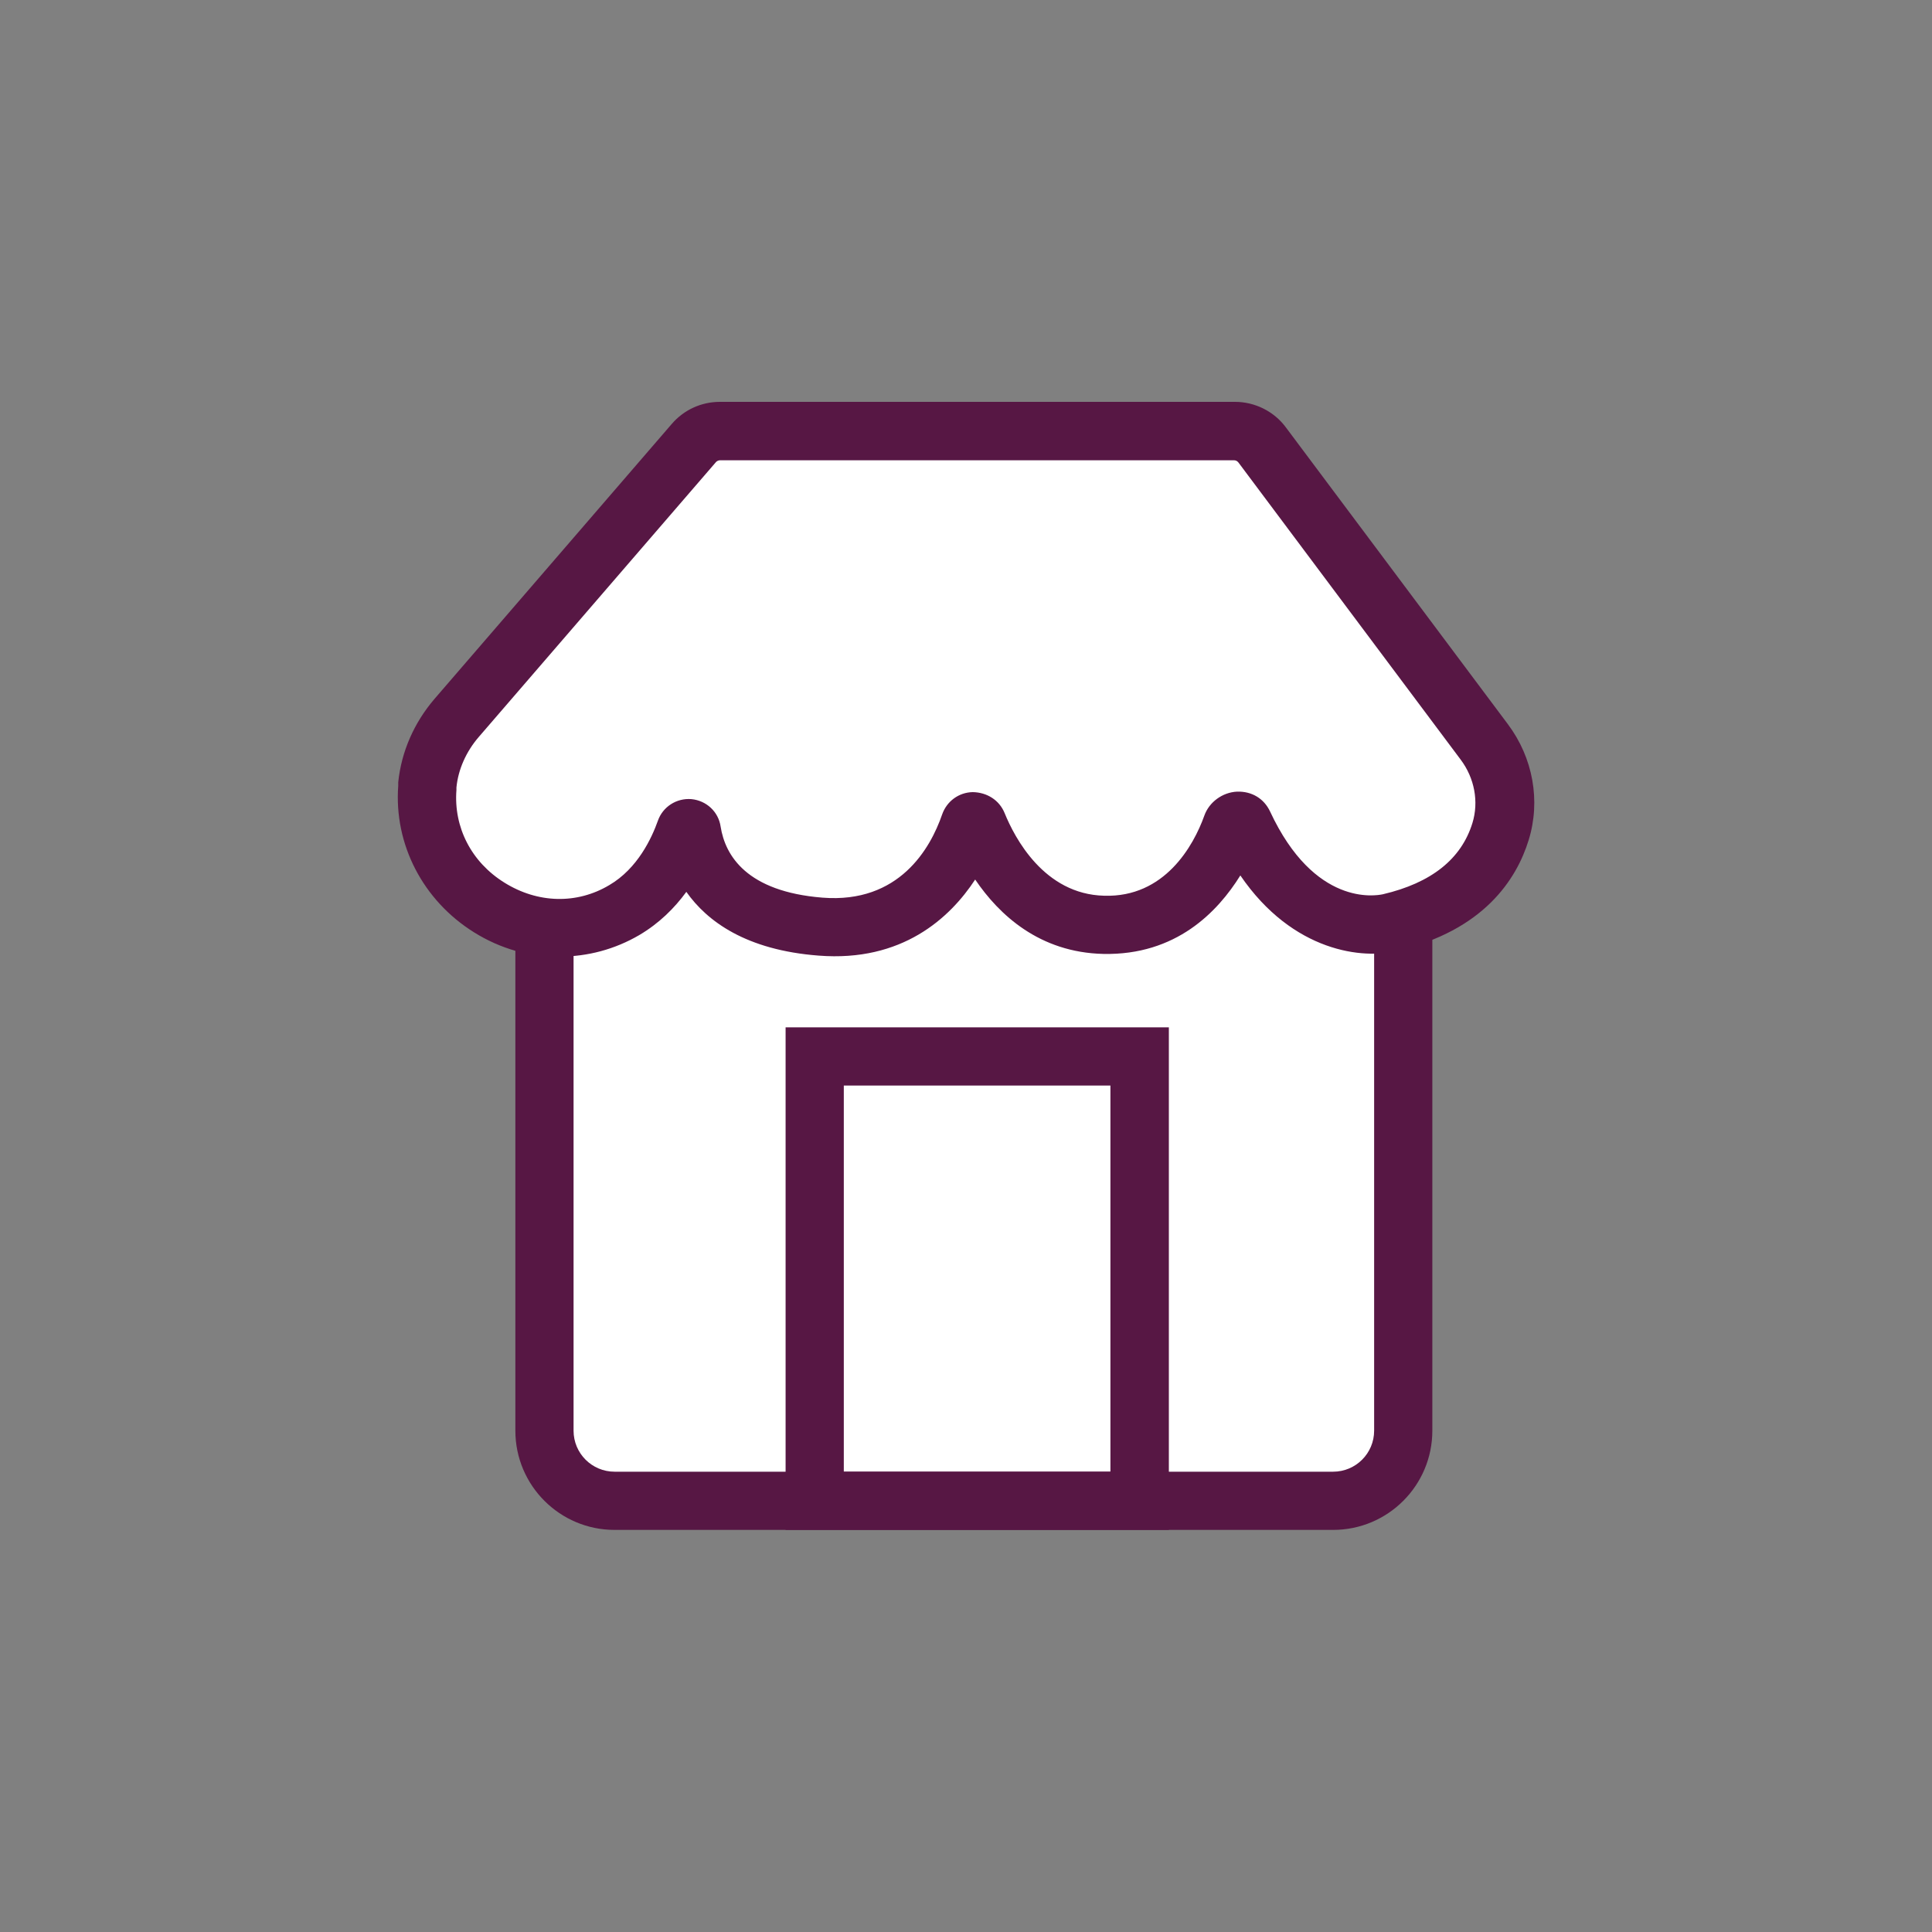
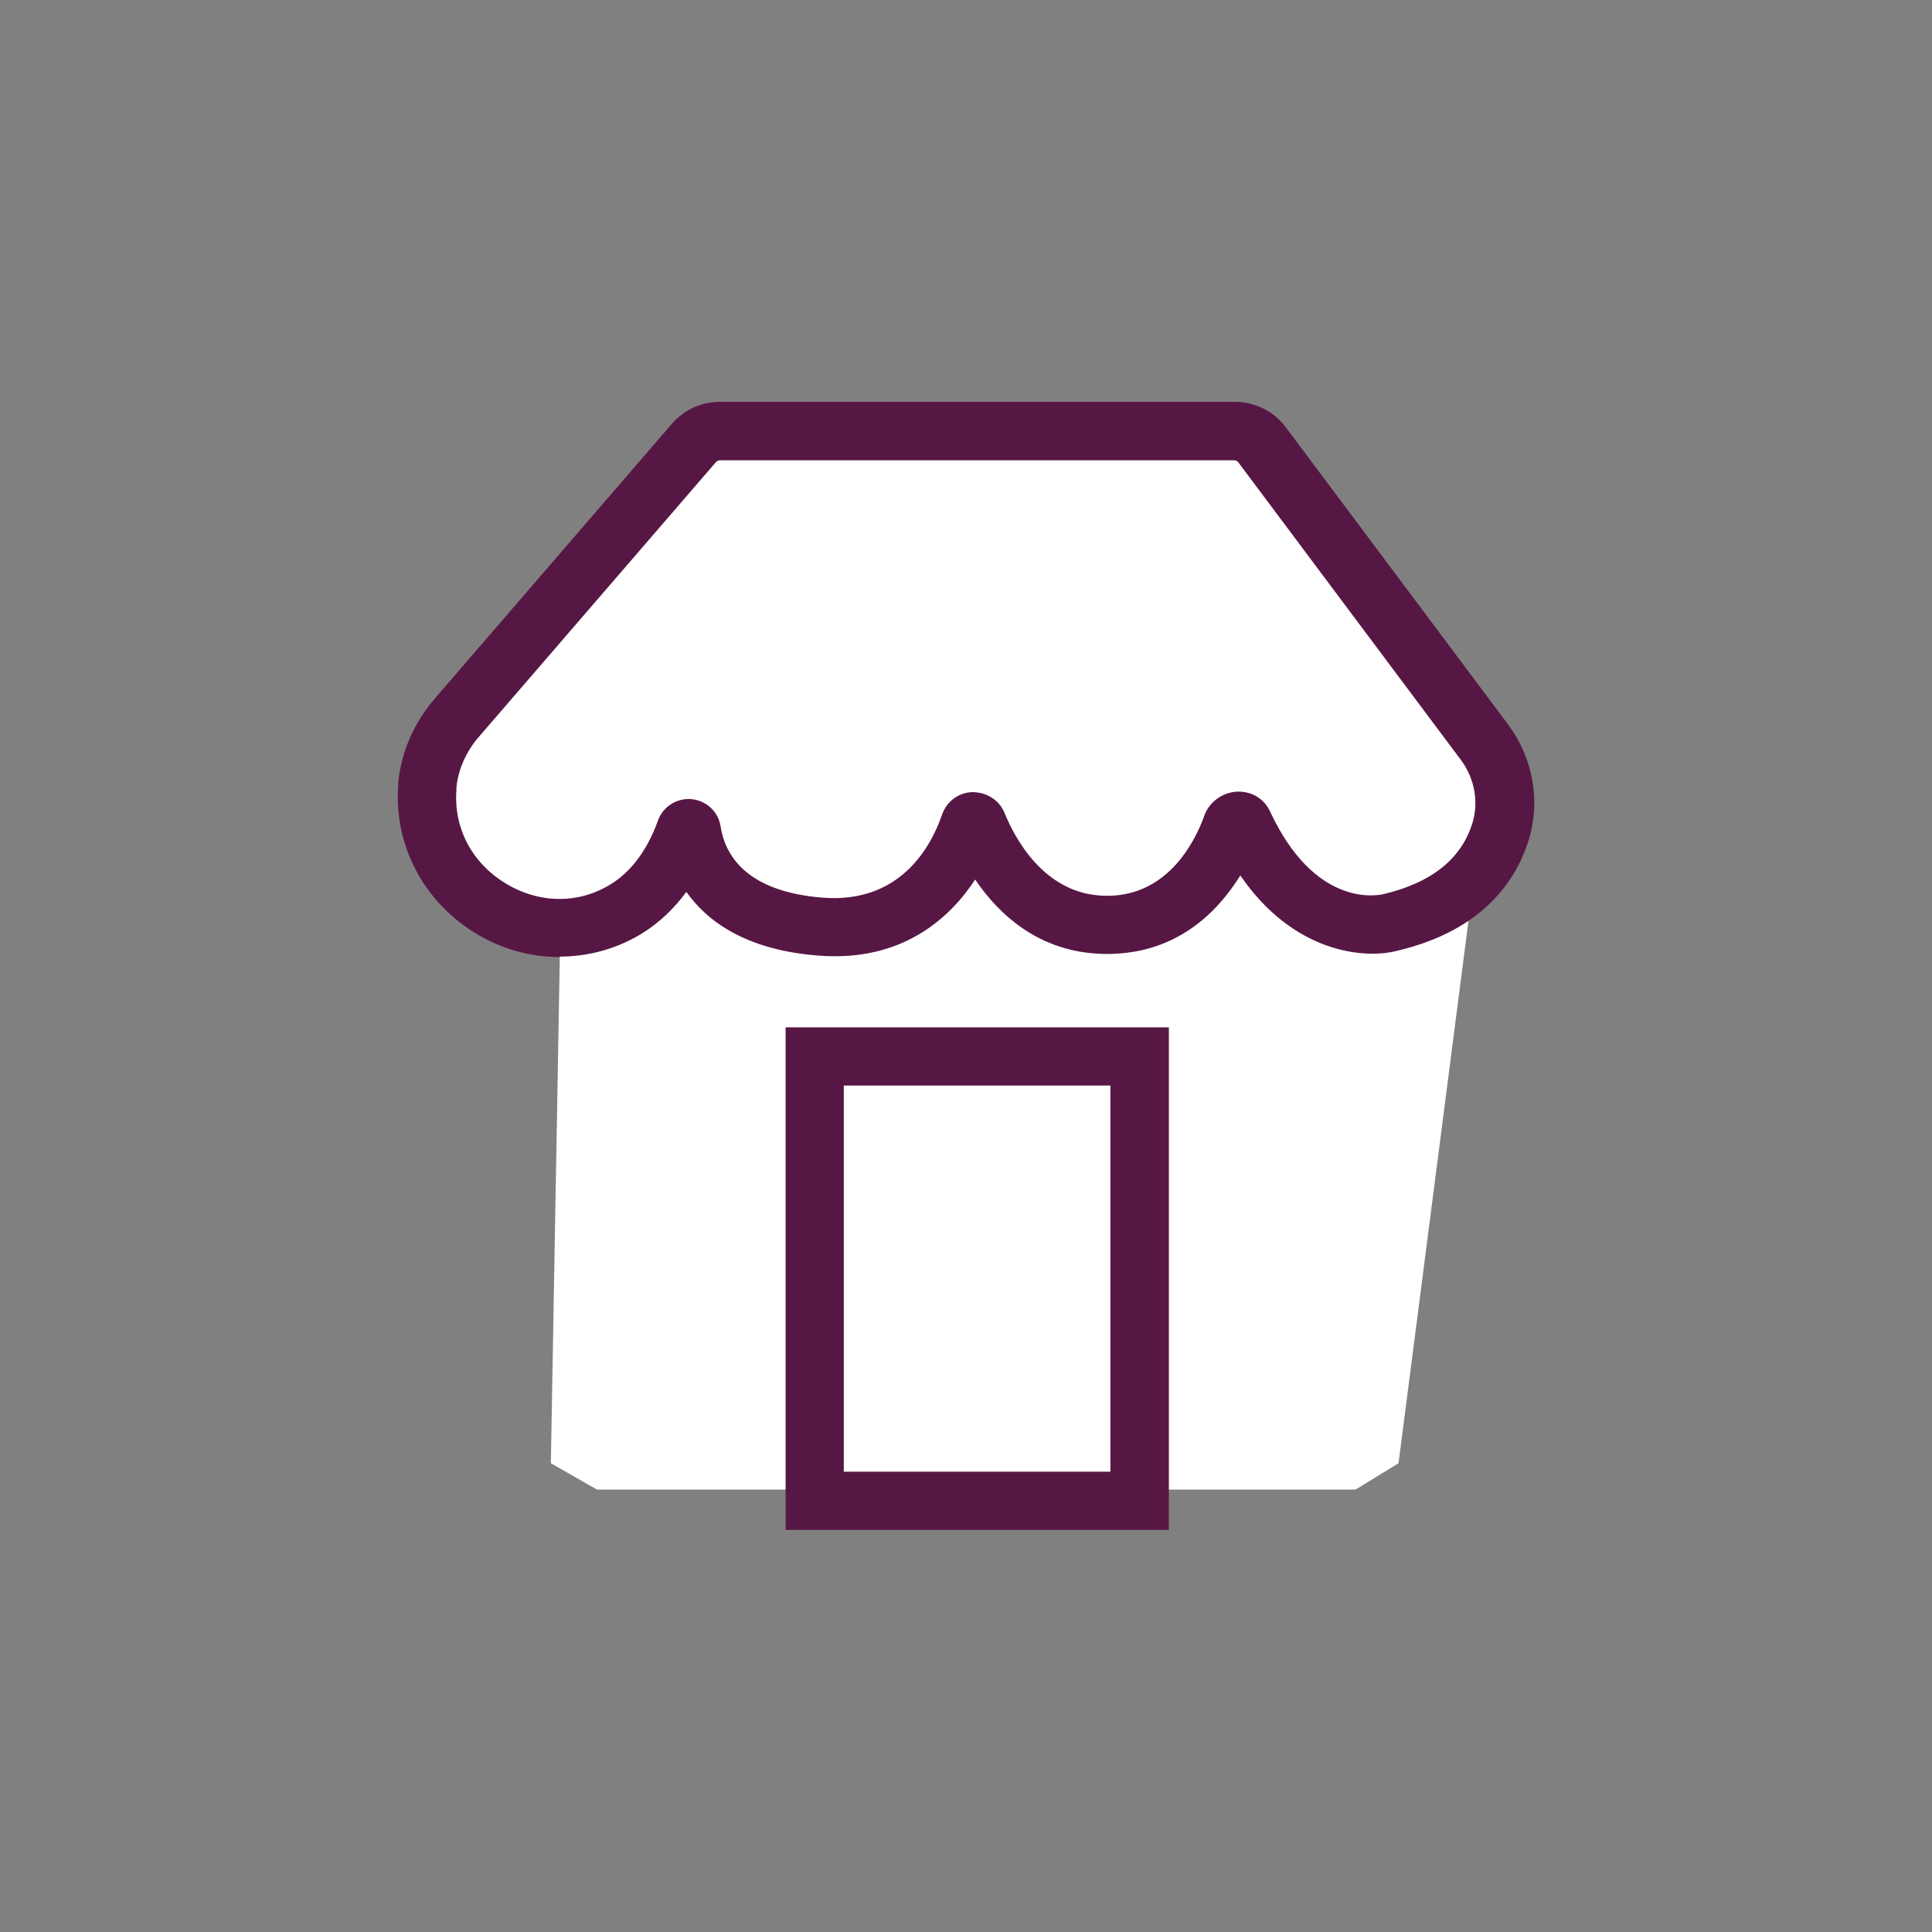
<svg xmlns="http://www.w3.org/2000/svg" width="80" height="80" viewBox="0 0 80 80" fill="none">
  <rect x="0" y="0" width="80" height="80" fill="#808080" stroke="none" />
-   <path d="M29.52 18.32L17.96 31.23V34.6L21.91 38.43L23.18 39.63L22.81 60.59L24.72 61.68H56.13L57.91 60.59V38.64L61.12 35.7L62.51 33.65L58.55 26.25L51.15 17.47L29.52 18.32Z" fill="white" />
+   <path d="M29.52 18.32L17.96 31.23V34.6L21.91 38.43L23.18 39.63L22.81 60.59L24.72 61.68H56.13L57.91 60.59L61.12 35.7L62.51 33.65L58.55 26.25L51.15 17.47L29.52 18.32Z" fill="white" />
  <path d="M23.18 39.63C21.95 39.63 20.72 39.29 19.62 38.6C17.51 37.28 16.31 34.96 16.49 32.54V32.39C16.62 31.13 17.14 29.93 18 28.93L27.82 17.55C28.32 16.97 29.04 16.64 29.81 16.64H51.14C51.96 16.64 52.75 17.03 53.24 17.69L62.44 29.99C63.48 31.38 63.8 33.16 63.3 34.78C62.8 36.41 61.44 38.53 57.85 39.37C56.47 39.73 53.54 39.44 51.36 36.25C50.42 37.76 48.7 39.56 45.69 39.5C43.04 39.44 41.37 37.88 40.38 36.42C39.33 38.02 37.35 39.84 33.9 39.57C30.89 39.34 29.28 38.15 28.42 36.93C27.93 37.6 27.3 38.23 26.47 38.72C25.46 39.31 24.33 39.61 23.19 39.61L23.18 39.63ZM29.81 19.06C29.75 19.06 29.69 19.09 29.65 19.13L19.83 30.51C19.3 31.12 18.97 31.87 18.9 32.61V32.71C18.78 34.26 19.52 35.7 20.89 36.55C22.27 37.41 23.89 37.45 25.23 36.65C26.41 35.96 26.99 34.69 27.24 33.99C27.44 33.41 28.01 33.04 28.63 33.09C29.25 33.15 29.75 33.61 29.84 34.23C30.03 35.43 30.92 36.92 34.06 37.17C37.24 37.42 38.53 35.12 39.01 33.73C39.2 33.18 39.7 32.81 40.28 32.8C40.87 32.81 41.38 33.13 41.6 33.67C42.01 34.68 43.23 37.03 45.72 37.09C48.22 37.17 49.42 35.03 49.87 33.77C50.07 33.21 50.62 32.81 51.22 32.78C51.84 32.76 52.34 33.07 52.59 33.6C54.43 37.55 56.97 37.09 57.26 37.03C59.27 36.56 60.51 35.57 60.97 34.08C61.24 33.2 61.06 32.22 60.48 31.45L51.28 19.15C51.24 19.1 51.18 19.06 51.11 19.06H29.78H29.81Z" fill="#571744" />
-   <path d="M55.2 63.35H25.45C23.18 63.35 21.34 61.51 21.34 59.24V38.43H23.75V59.24C23.75 60.18 24.51 60.94 25.45 60.94H55.2C56.14 60.94 56.9 60.18 56.9 59.24V38.06H59.31V59.24C59.31 61.51 57.47 63.35 55.2 63.35Z" fill="#571744" />
  <path d="M48.4 63.35H32.53V42.54H48.4V63.35ZM34.94 60.94H45.98V44.95H34.94V60.94Z" fill="#571744" />
</svg>